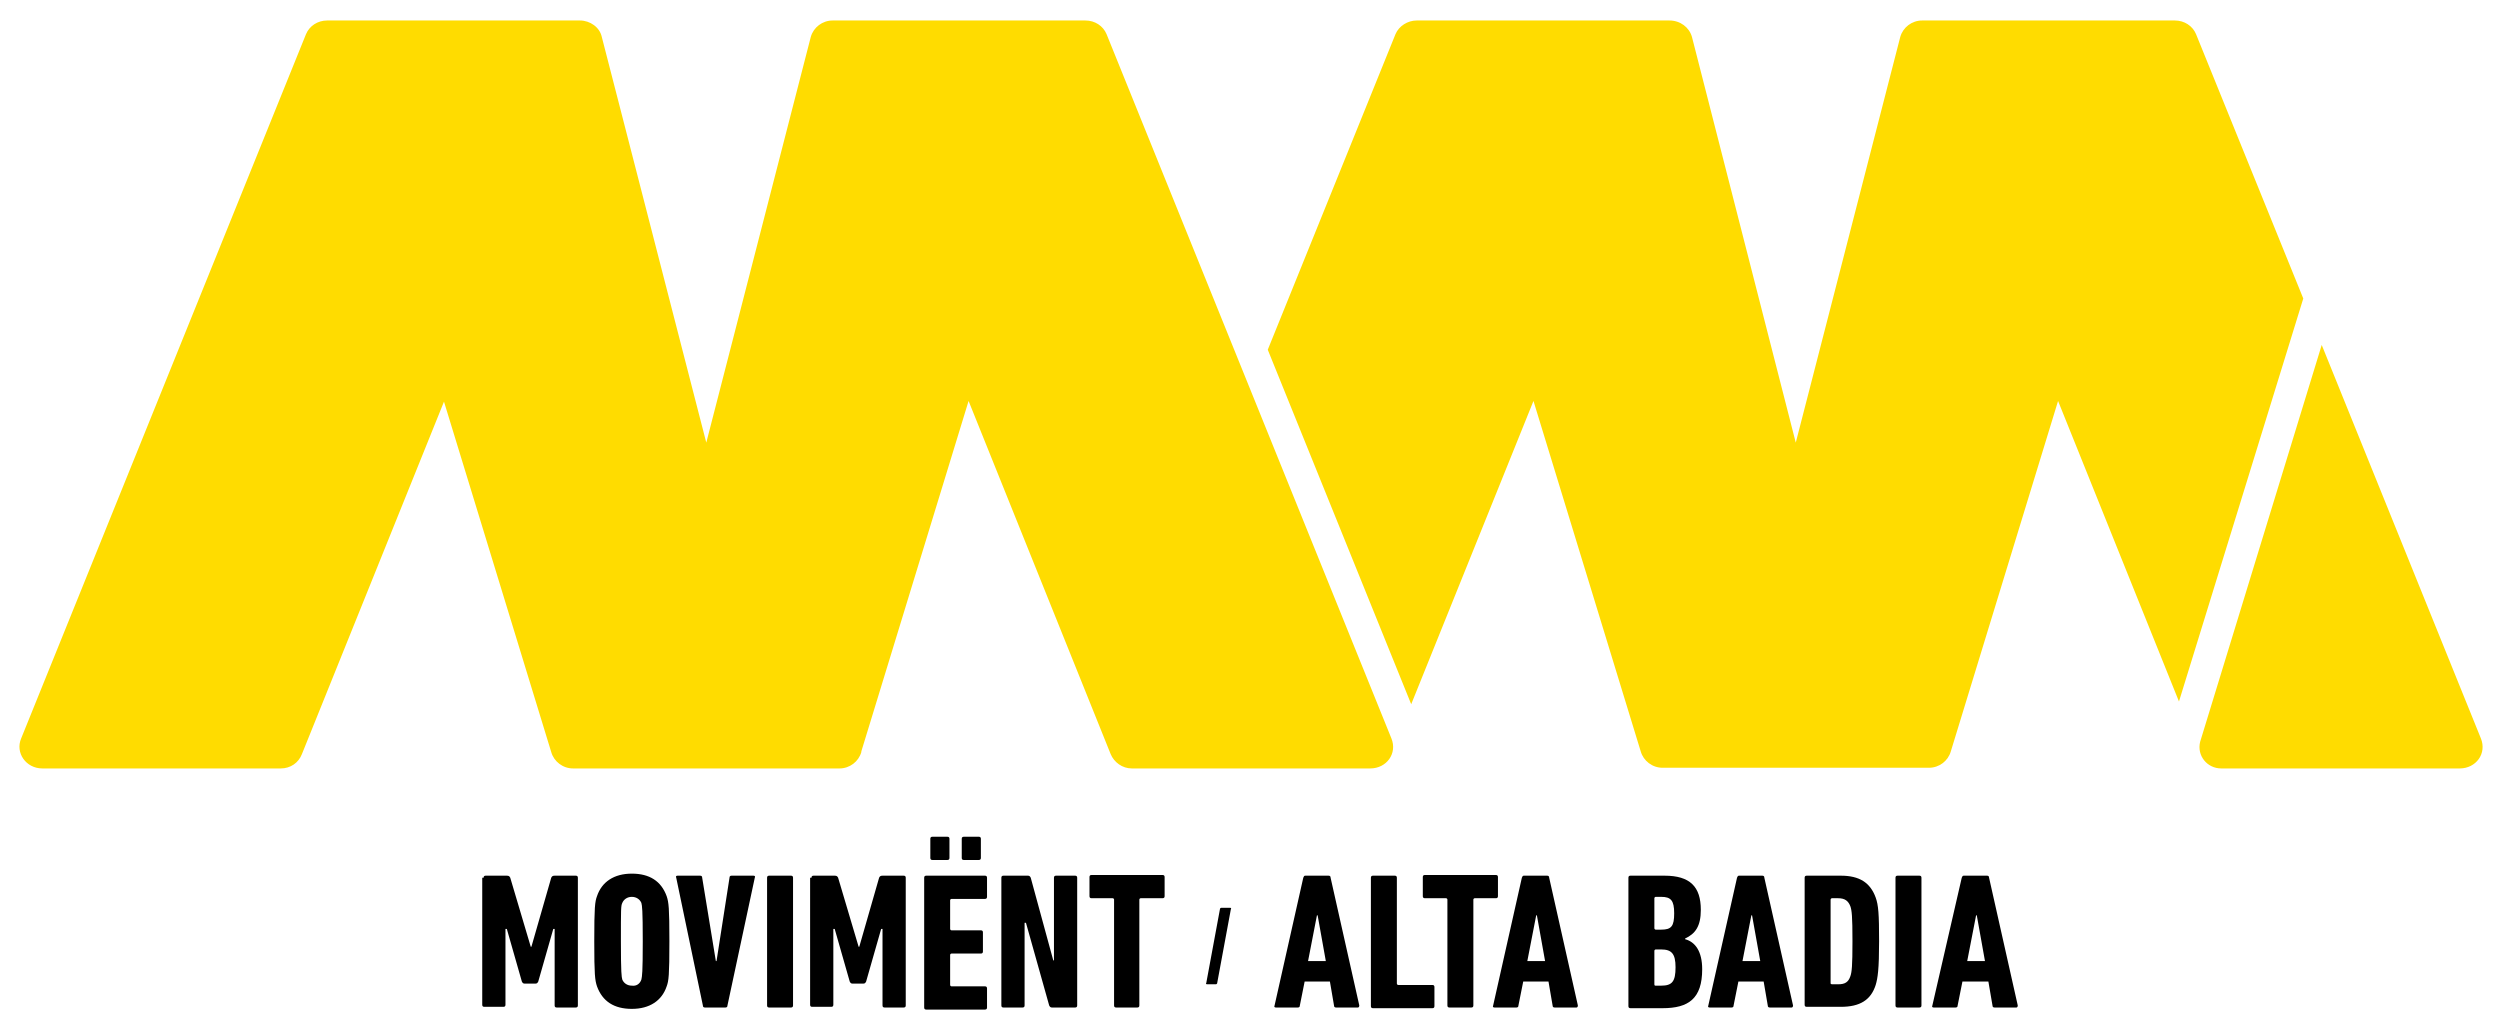
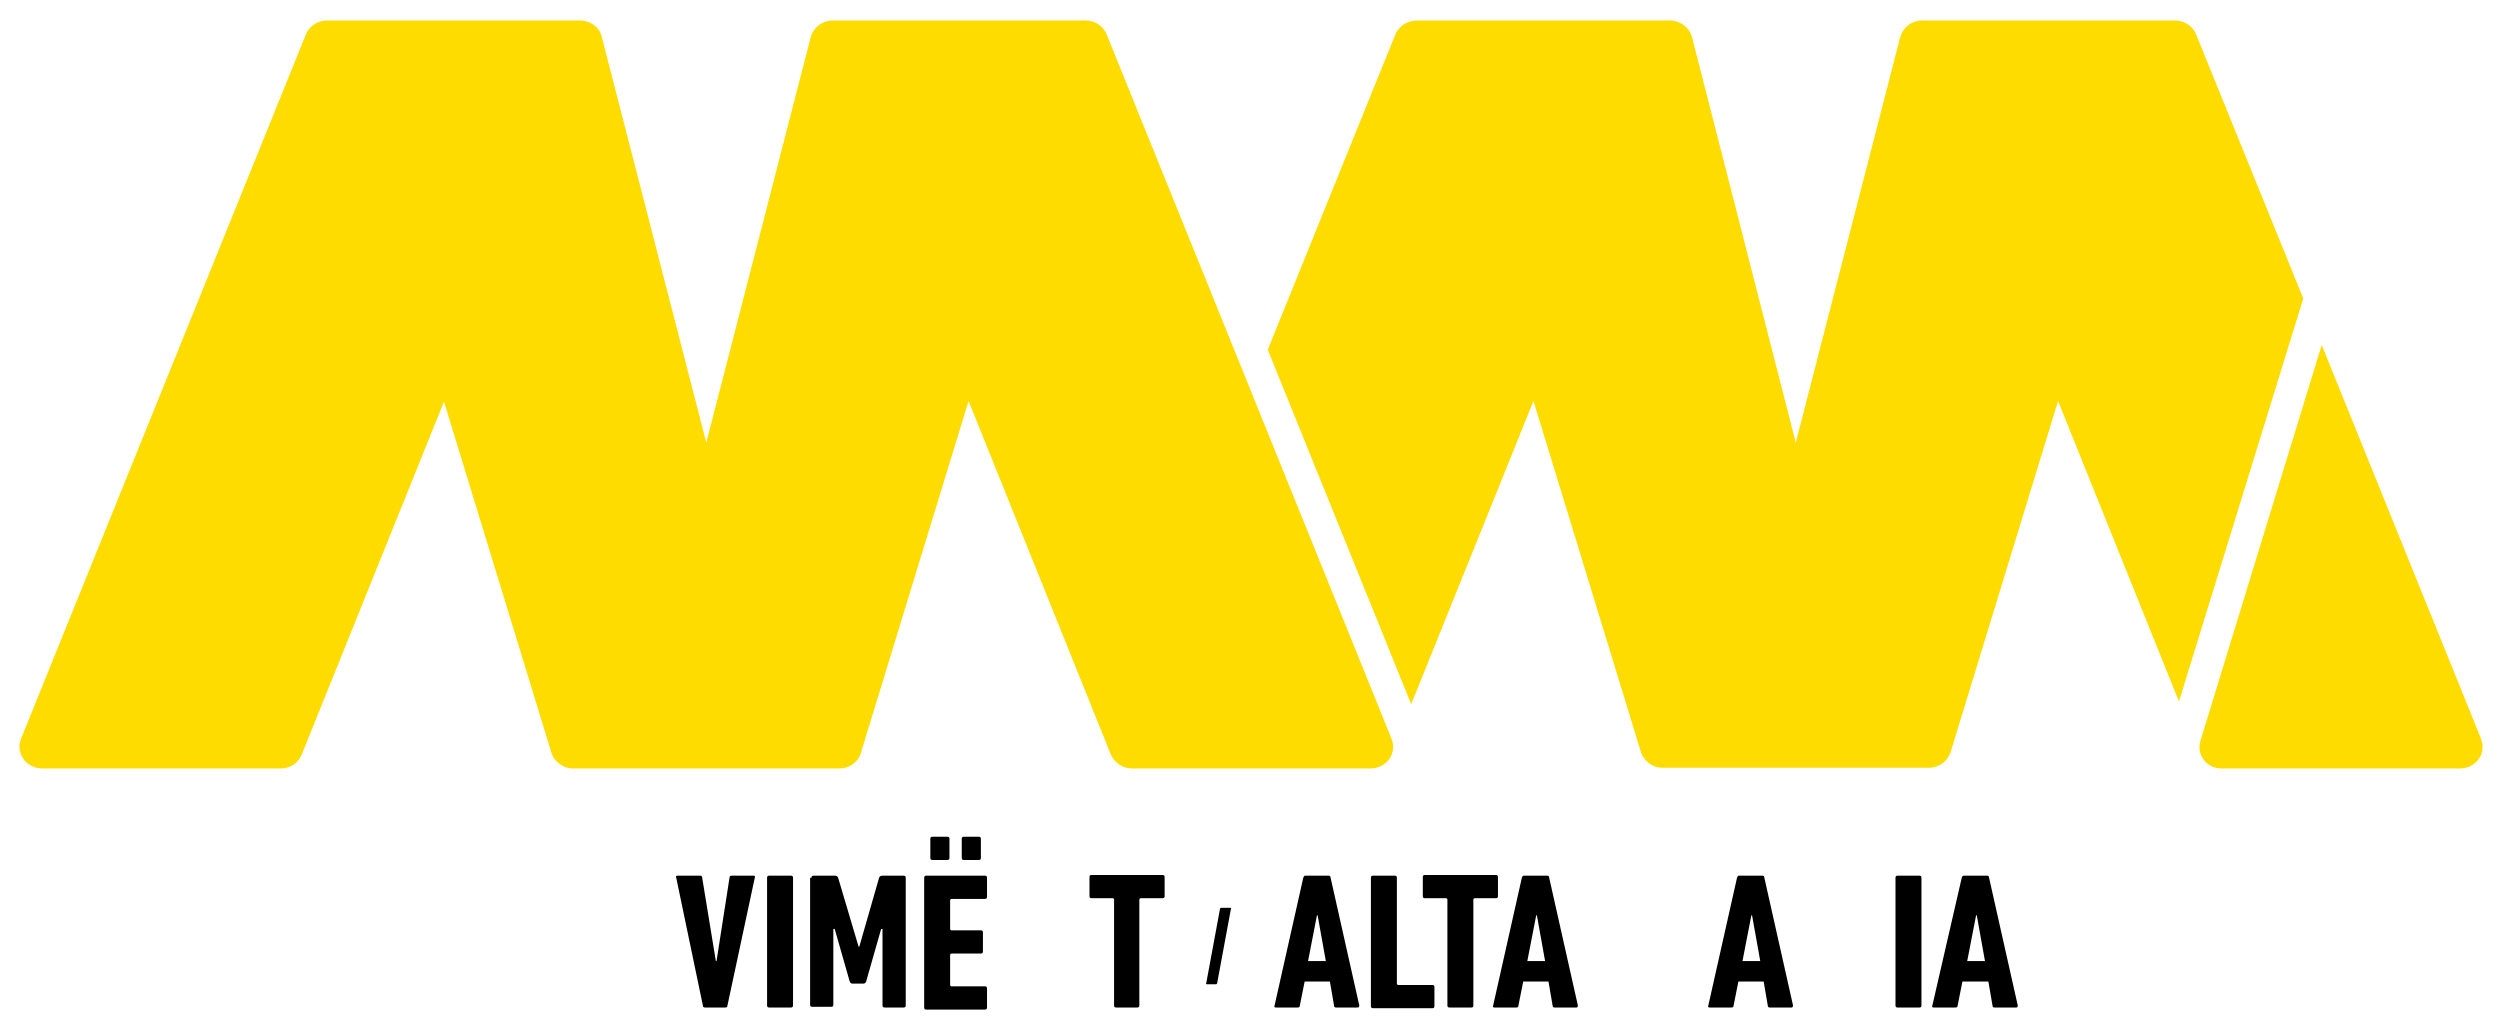
<svg xmlns="http://www.w3.org/2000/svg" version="1.1" id="Livello_1" x="0px" y="0px" viewBox="0 0 366 150" style="enable-background:new 0 0 366 150;" xml:space="preserve">
  <style type="text/css">
	.st0{fill:#FFDC00;}
</style>
  <g>
    <path class="st0" d="M337.2,43.7L321.5,5c-0.5-1.2-1.7-2-3.1-2h-37h0c-1.5,0-2.8,1-3.2,2.4l-15.3,59.4L247.7,5.4   C247.3,4,246,3,244.4,3h0h-37h0c-1.3,0-2.6,0.8-3.1,2l-18.7,46.2l21,51.9l17.9-44.4l15.7,51.3l0,0c0.4,1.4,1.7,2.4,3.2,2.4h19.5   h19.5c1.5,0,2.8-1,3.2-2.4l0,0l15.7-51.3l17.7,44L337.2,43.7z" />
    <path class="st0" d="M363.2,108.1l-23.3-57.6l-17.8,58.1v0c-0.5,2,1,3.9,3.1,3.9h34.9C362.5,112.5,364.1,110.3,363.2,108.1" />
    <path class="st0" d="M203.7,108.1L162,5c-0.5-1.2-1.7-2-3.1-2h0h-37h0c-1.5,0-2.8,1-3.2,2.4l-15.3,59.4L88.1,5.4   C87.8,4,86.4,3,84.9,3h-37h0c-1.4,0-2.6,0.8-3.1,2L3.1,108.1c-0.9,2.1,0.7,4.4,3.1,4.4h34.9c1.4,0,2.6-0.8,3.1-2.1L65,58.8   l15.7,51.3l0,0c0.4,1.4,1.7,2.4,3.2,2.4h19.5h19.5c1.5,0,2.8-1,3.2-2.4l0-0.1l15.7-51.3l20.8,51.7c0.5,1.2,1.7,2.1,3.1,2.1h34.9   C203,112.5,204.6,110.3,203.7,108.1" />
-     <path d="M70.8,128.5c0-0.2,0.1-0.3,0.3-0.3h3.1c0.3,0,0.4,0.1,0.5,0.3l3,10.1h0.1l2.9-10.1c0.1-0.2,0.2-0.3,0.5-0.3h3.1   c0.2,0,0.3,0.1,0.3,0.3v18.7c0,0.2-0.1,0.3-0.3,0.3h-2.8c-0.2,0-0.3-0.1-0.3-0.3V136h-0.2l-2.2,7.7c-0.1,0.2-0.2,0.3-0.4,0.3h-1.6   c-0.2,0-0.3-0.1-0.4-0.3l-2.2-7.7h-0.2v11.1c0,0.2-0.1,0.3-0.3,0.3h-2.8c-0.2,0-0.3-0.1-0.3-0.3V128.5z" />
-     <path d="M93.9,143.4c0.1-0.5,0.2-0.9,0.2-5.6c0-4.7-0.1-5.2-0.2-5.6c-0.2-0.5-0.7-0.9-1.4-0.9c-0.7,0-1.2,0.4-1.4,0.9   c-0.2,0.4-0.2,0.9-0.2,5.6c0,4.7,0.1,5.2,0.2,5.6c0.2,0.5,0.7,0.9,1.4,0.9C93.2,144.4,93.7,144,93.9,143.4 M87.4,144.4   c-0.3-0.9-0.4-1.7-0.4-6.6c0-5,0.1-5.8,0.4-6.6c0.7-2.1,2.5-3.3,5.1-3.3c2.6,0,4.3,1.1,5.1,3.3c0.3,0.9,0.4,1.7,0.4,6.6   c0,5-0.1,5.8-0.4,6.6c-0.7,2.1-2.5,3.3-5.1,3.3C89.9,147.7,88.2,146.6,87.4,144.4" />
    <path d="M103.2,147.5c-0.2,0-0.3-0.1-0.3-0.3L99,128.5c-0.1-0.2,0-0.3,0.2-0.3h3.3c0.2,0,0.3,0.1,0.3,0.3l2,12.2h0.1l1.9-12.2   c0-0.2,0.1-0.3,0.3-0.3h3.2c0.2,0,0.3,0.1,0.2,0.3l-4,18.7c0,0.2-0.1,0.3-0.3,0.3H103.2z" />
    <path d="M112.3,128.5c0-0.2,0.1-0.3,0.3-0.3h3.2c0.2,0,0.3,0.1,0.3,0.3v18.7c0,0.2-0.1,0.3-0.3,0.3h-3.2c-0.2,0-0.3-0.1-0.3-0.3   V128.5z" />
    <path d="M118.8,128.5c0-0.2,0.1-0.3,0.3-0.3h3.1c0.3,0,0.4,0.1,0.5,0.3l3,10.1h0.1l2.9-10.1c0.1-0.2,0.2-0.3,0.5-0.3h3.1   c0.2,0,0.3,0.1,0.3,0.3v18.7c0,0.2-0.1,0.3-0.3,0.3h-2.8c-0.2,0-0.3-0.1-0.3-0.3V136H129l-2.2,7.7c-0.1,0.2-0.2,0.3-0.4,0.3h-1.6   c-0.2,0-0.3-0.1-0.4-0.3l-2.2-7.7h-0.2v11.1c0,0.2-0.1,0.3-0.3,0.3h-2.8c-0.2,0-0.3-0.1-0.3-0.3V128.5z" />
    <path d="M141.1,125.9c-0.2,0-0.3-0.1-0.3-0.3v-2.8c0-0.2,0.1-0.3,0.3-0.3h2.2c0.2,0,0.3,0.1,0.3,0.3v2.8c0,0.2-0.1,0.3-0.3,0.3   H141.1z M136.5,125.9c-0.2,0-0.3-0.1-0.3-0.3v-2.8c0-0.2,0.1-0.3,0.3-0.3h2.2c0.2,0,0.3,0.1,0.3,0.3v2.8c0,0.2-0.1,0.3-0.3,0.3   H136.5z M135.3,128.5c0-0.2,0.1-0.3,0.3-0.3h8.6c0.2,0,0.3,0.1,0.3,0.3v2.8c0,0.2-0.1,0.3-0.3,0.3h-4.9c-0.1,0-0.2,0.1-0.2,0.2v4.2   c0,0.1,0.1,0.2,0.2,0.2h4.3c0.2,0,0.3,0.1,0.3,0.3v2.8c0,0.2-0.1,0.3-0.3,0.3h-4.3c-0.1,0-0.2,0.1-0.2,0.2v4.4   c0,0.1,0.1,0.2,0.2,0.2h4.9c0.2,0,0.3,0.1,0.3,0.3v2.8c0,0.2-0.1,0.3-0.3,0.3h-8.6c-0.2,0-0.3-0.1-0.3-0.3V128.5" />
-     <path d="M146.6,128.5c0-0.2,0.1-0.3,0.3-0.3h3.6c0.2,0,0.3,0.1,0.4,0.3l3.3,12.1h0.1v-12.1c0-0.2,0.1-0.3,0.3-0.3h2.8   c0.2,0,0.3,0.1,0.3,0.3v18.7c0,0.2-0.1,0.3-0.3,0.3H154c-0.2,0-0.3-0.1-0.4-0.3l-3.4-12.1H150v12.1c0,0.2-0.1,0.3-0.3,0.3h-2.8   c-0.2,0-0.3-0.1-0.3-0.3V128.5z" />
    <path d="M163.4,147.5c-0.2,0-0.3-0.1-0.3-0.3v-15.5c0-0.1-0.1-0.2-0.2-0.2h-3.1c-0.2,0-0.3-0.1-0.3-0.3v-2.8c0-0.2,0.1-0.3,0.3-0.3   h10.4c0.2,0,0.3,0.1,0.3,0.3v2.8c0,0.2-0.1,0.3-0.3,0.3H167c-0.1,0-0.2,0.1-0.2,0.2v15.5c0,0.2-0.1,0.3-0.3,0.3H163.4z" />
    <path d="M178.6,133.1c0-0.1,0.1-0.2,0.2-0.2h1.3c0.1,0,0.2,0.1,0.1,0.2l-2,10.8c0,0.1-0.1,0.2-0.2,0.2h-1.3c-0.1,0-0.2-0.1-0.1-0.2   L178.6,133.1z" />
    <path d="M194.1,140.7l-1.2-6.7h-0.1l-1.3,6.7H194.1z M190.8,128.5c0.1-0.2,0.1-0.3,0.3-0.3h3.4c0.2,0,0.3,0.1,0.3,0.3l4.2,18.7   c0,0.2-0.1,0.3-0.2,0.3h-3.2c-0.2,0-0.3-0.1-0.3-0.3l-0.6-3.5h-3.7l-0.7,3.5c0,0.2-0.1,0.3-0.3,0.3h-3.2c-0.2,0-0.3-0.1-0.2-0.3   L190.8,128.5" />
    <path d="M200.7,128.5c0-0.2,0.1-0.3,0.3-0.3h3.2c0.2,0,0.3,0.1,0.3,0.3v15.5c0,0.1,0.1,0.2,0.2,0.2h5c0.2,0,0.3,0.1,0.3,0.3v2.8   c0,0.2-0.1,0.3-0.3,0.3H201c-0.2,0-0.3-0.1-0.3-0.3V128.5z" />
    <path d="M212.2,147.5c-0.2,0-0.3-0.1-0.3-0.3v-15.5c0-0.1-0.1-0.2-0.2-0.2h-3.1c-0.2,0-0.3-0.1-0.3-0.3v-2.8c0-0.2,0.1-0.3,0.3-0.3   H219c0.2,0,0.3,0.1,0.3,0.3v2.8c0,0.2-0.1,0.3-0.3,0.3h-3.1c-0.1,0-0.2,0.1-0.2,0.2v15.5c0,0.2-0.1,0.3-0.3,0.3H212.2z" />
    <path d="M226.2,140.7l-1.2-6.7h-0.1l-1.3,6.7H226.2z M222.8,128.5c0.1-0.2,0.1-0.3,0.3-0.3h3.4c0.2,0,0.3,0.1,0.3,0.3l4.2,18.7   c0,0.2-0.1,0.3-0.2,0.3h-3.2c-0.2,0-0.3-0.1-0.3-0.3l-0.6-3.5H223l-0.7,3.5c0,0.2-0.1,0.3-0.3,0.3h-3.2c-0.2,0-0.3-0.1-0.2-0.3   L222.8,128.5" />
-     <path d="M242.4,144.3h0.8c1.6,0,2.1-0.6,2.1-2.7c0-2-0.6-2.6-2.1-2.6h-0.8c-0.1,0-0.2,0.1-0.2,0.2v4.9   C242.2,144.3,242.3,144.3,242.4,144.3 M243.2,136.1c1.5,0,1.9-0.5,1.9-2.4c0-1.9-0.5-2.4-1.9-2.4h-0.8c-0.1,0-0.2,0.1-0.2,0.2v4.4   c0,0.1,0.1,0.2,0.2,0.2H243.2z M238.4,128.5c0-0.2,0.1-0.3,0.3-0.3h5c3.7,0,5.3,1.6,5.3,5c0,2.4-0.8,3.5-2.3,4.2v0.1   c1.5,0.4,2.5,1.8,2.5,4.4c0,4.3-2,5.7-5.8,5.7h-4.7c-0.2,0-0.3-0.1-0.3-0.3V128.5" />
    <path d="M257.7,140.7l-1.2-6.7h-0.1l-1.3,6.7H257.7z M254.3,128.5c0.1-0.2,0.1-0.3,0.3-0.3h3.4c0.2,0,0.3,0.1,0.3,0.3l4.2,18.7   c0,0.2-0.1,0.3-0.2,0.3h-3.2c-0.2,0-0.3-0.1-0.3-0.3l-0.6-3.5h-3.7l-0.7,3.5c0,0.2-0.1,0.3-0.3,0.3h-3.2c-0.2,0-0.3-0.1-0.2-0.3   L254.3,128.5" />
-     <path d="M268.2,144.1h0.9c1,0,1.5-0.3,1.8-1.2c0.2-0.6,0.3-1.4,0.3-5.1c0-3.7-0.1-4.5-0.3-5.1c-0.3-0.8-0.8-1.2-1.8-1.2h-0.9   c-0.1,0-0.2,0.1-0.2,0.2v12.3C268,144,268.1,144.1,268.2,144.1 M264.2,128.5c0-0.2,0.1-0.3,0.3-0.3h5c2.7,0,4.3,1,5.1,3.2   c0.4,1.1,0.5,2.4,0.5,6.4c0,4.1-0.2,5.4-0.5,6.4c-0.7,2.2-2.3,3.2-5.1,3.2h-5c-0.2,0-0.3-0.1-0.3-0.3V128.5" />
    <path d="M277.5,128.5c0-0.2,0.1-0.3,0.3-0.3h3.2c0.2,0,0.3,0.1,0.3,0.3v18.7c0,0.2-0.1,0.3-0.3,0.3h-3.2c-0.2,0-0.3-0.1-0.3-0.3   V128.5z" />
    <path d="M290.6,140.7l-1.2-6.7h-0.1l-1.3,6.7H290.6z M287.2,128.5c0.1-0.2,0.1-0.3,0.3-0.3h3.4c0.2,0,0.3,0.1,0.3,0.3l4.2,18.7   c0,0.2-0.1,0.3-0.2,0.3h-3.2c-0.2,0-0.3-0.1-0.3-0.3l-0.6-3.5h-3.8l-0.7,3.5c0,0.2-0.1,0.3-0.3,0.3h-3.2c-0.2,0-0.3-0.1-0.2-0.3   L287.2,128.5" />
  </g>
</svg>